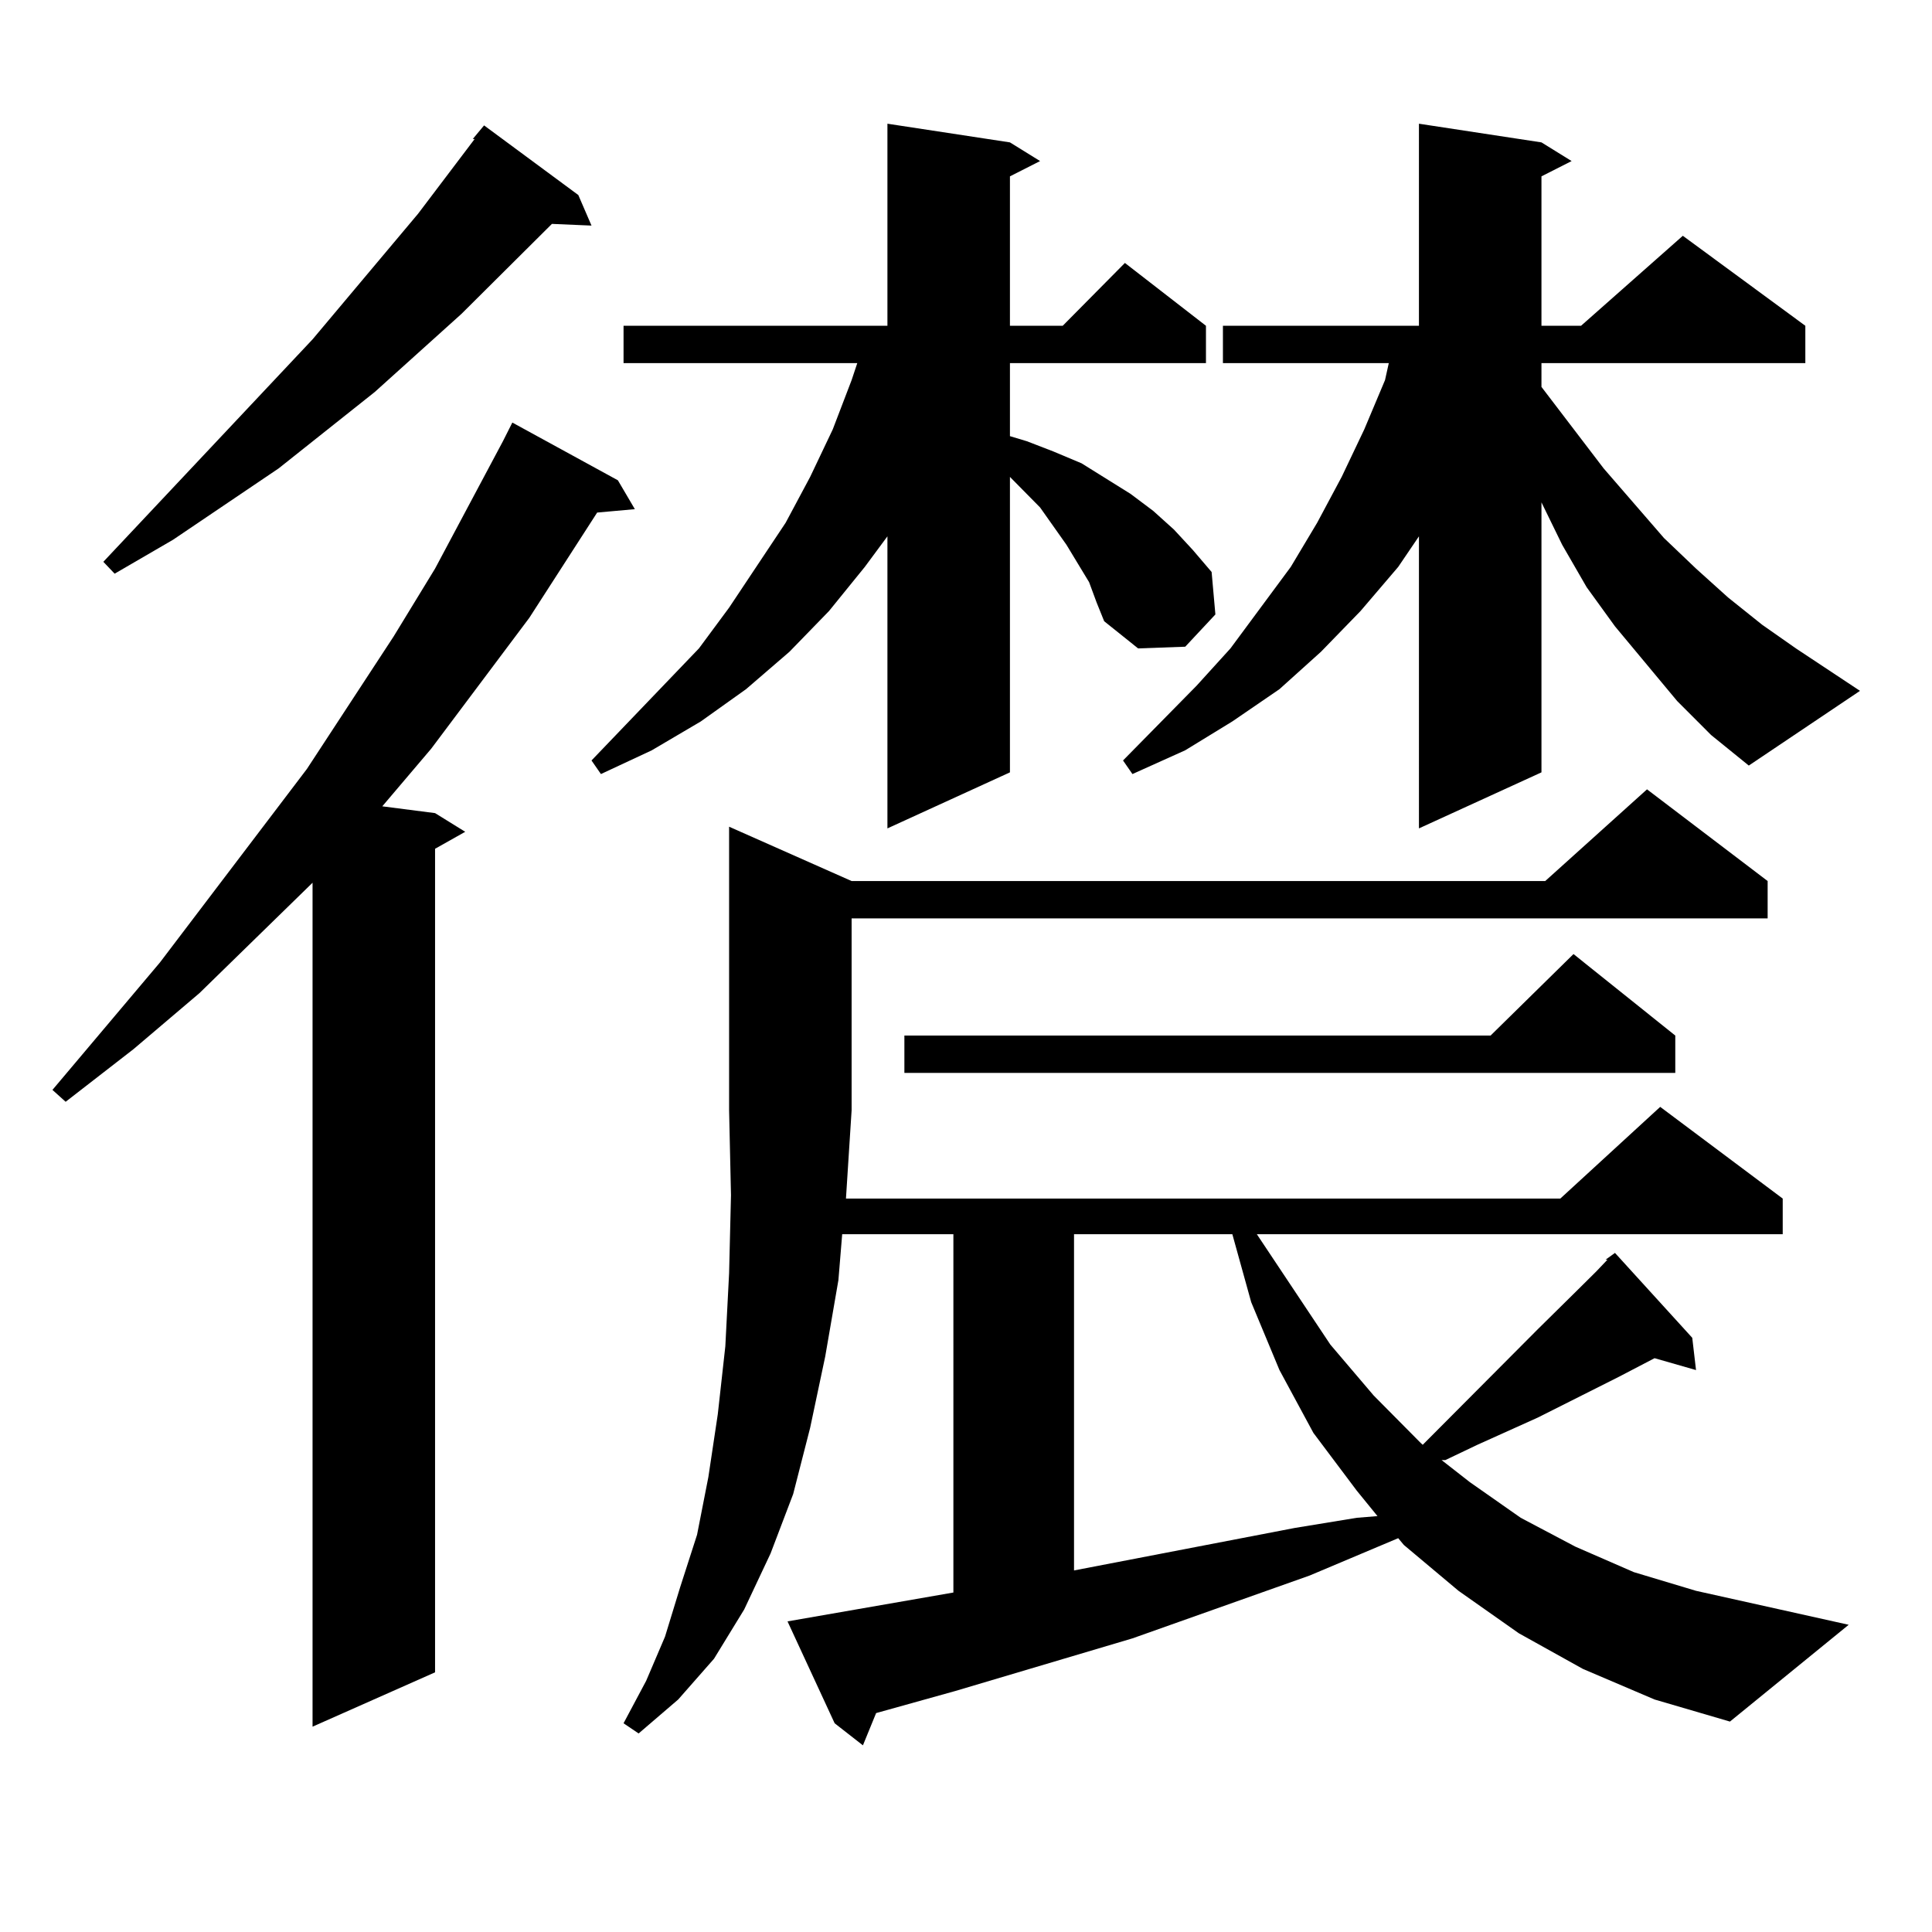
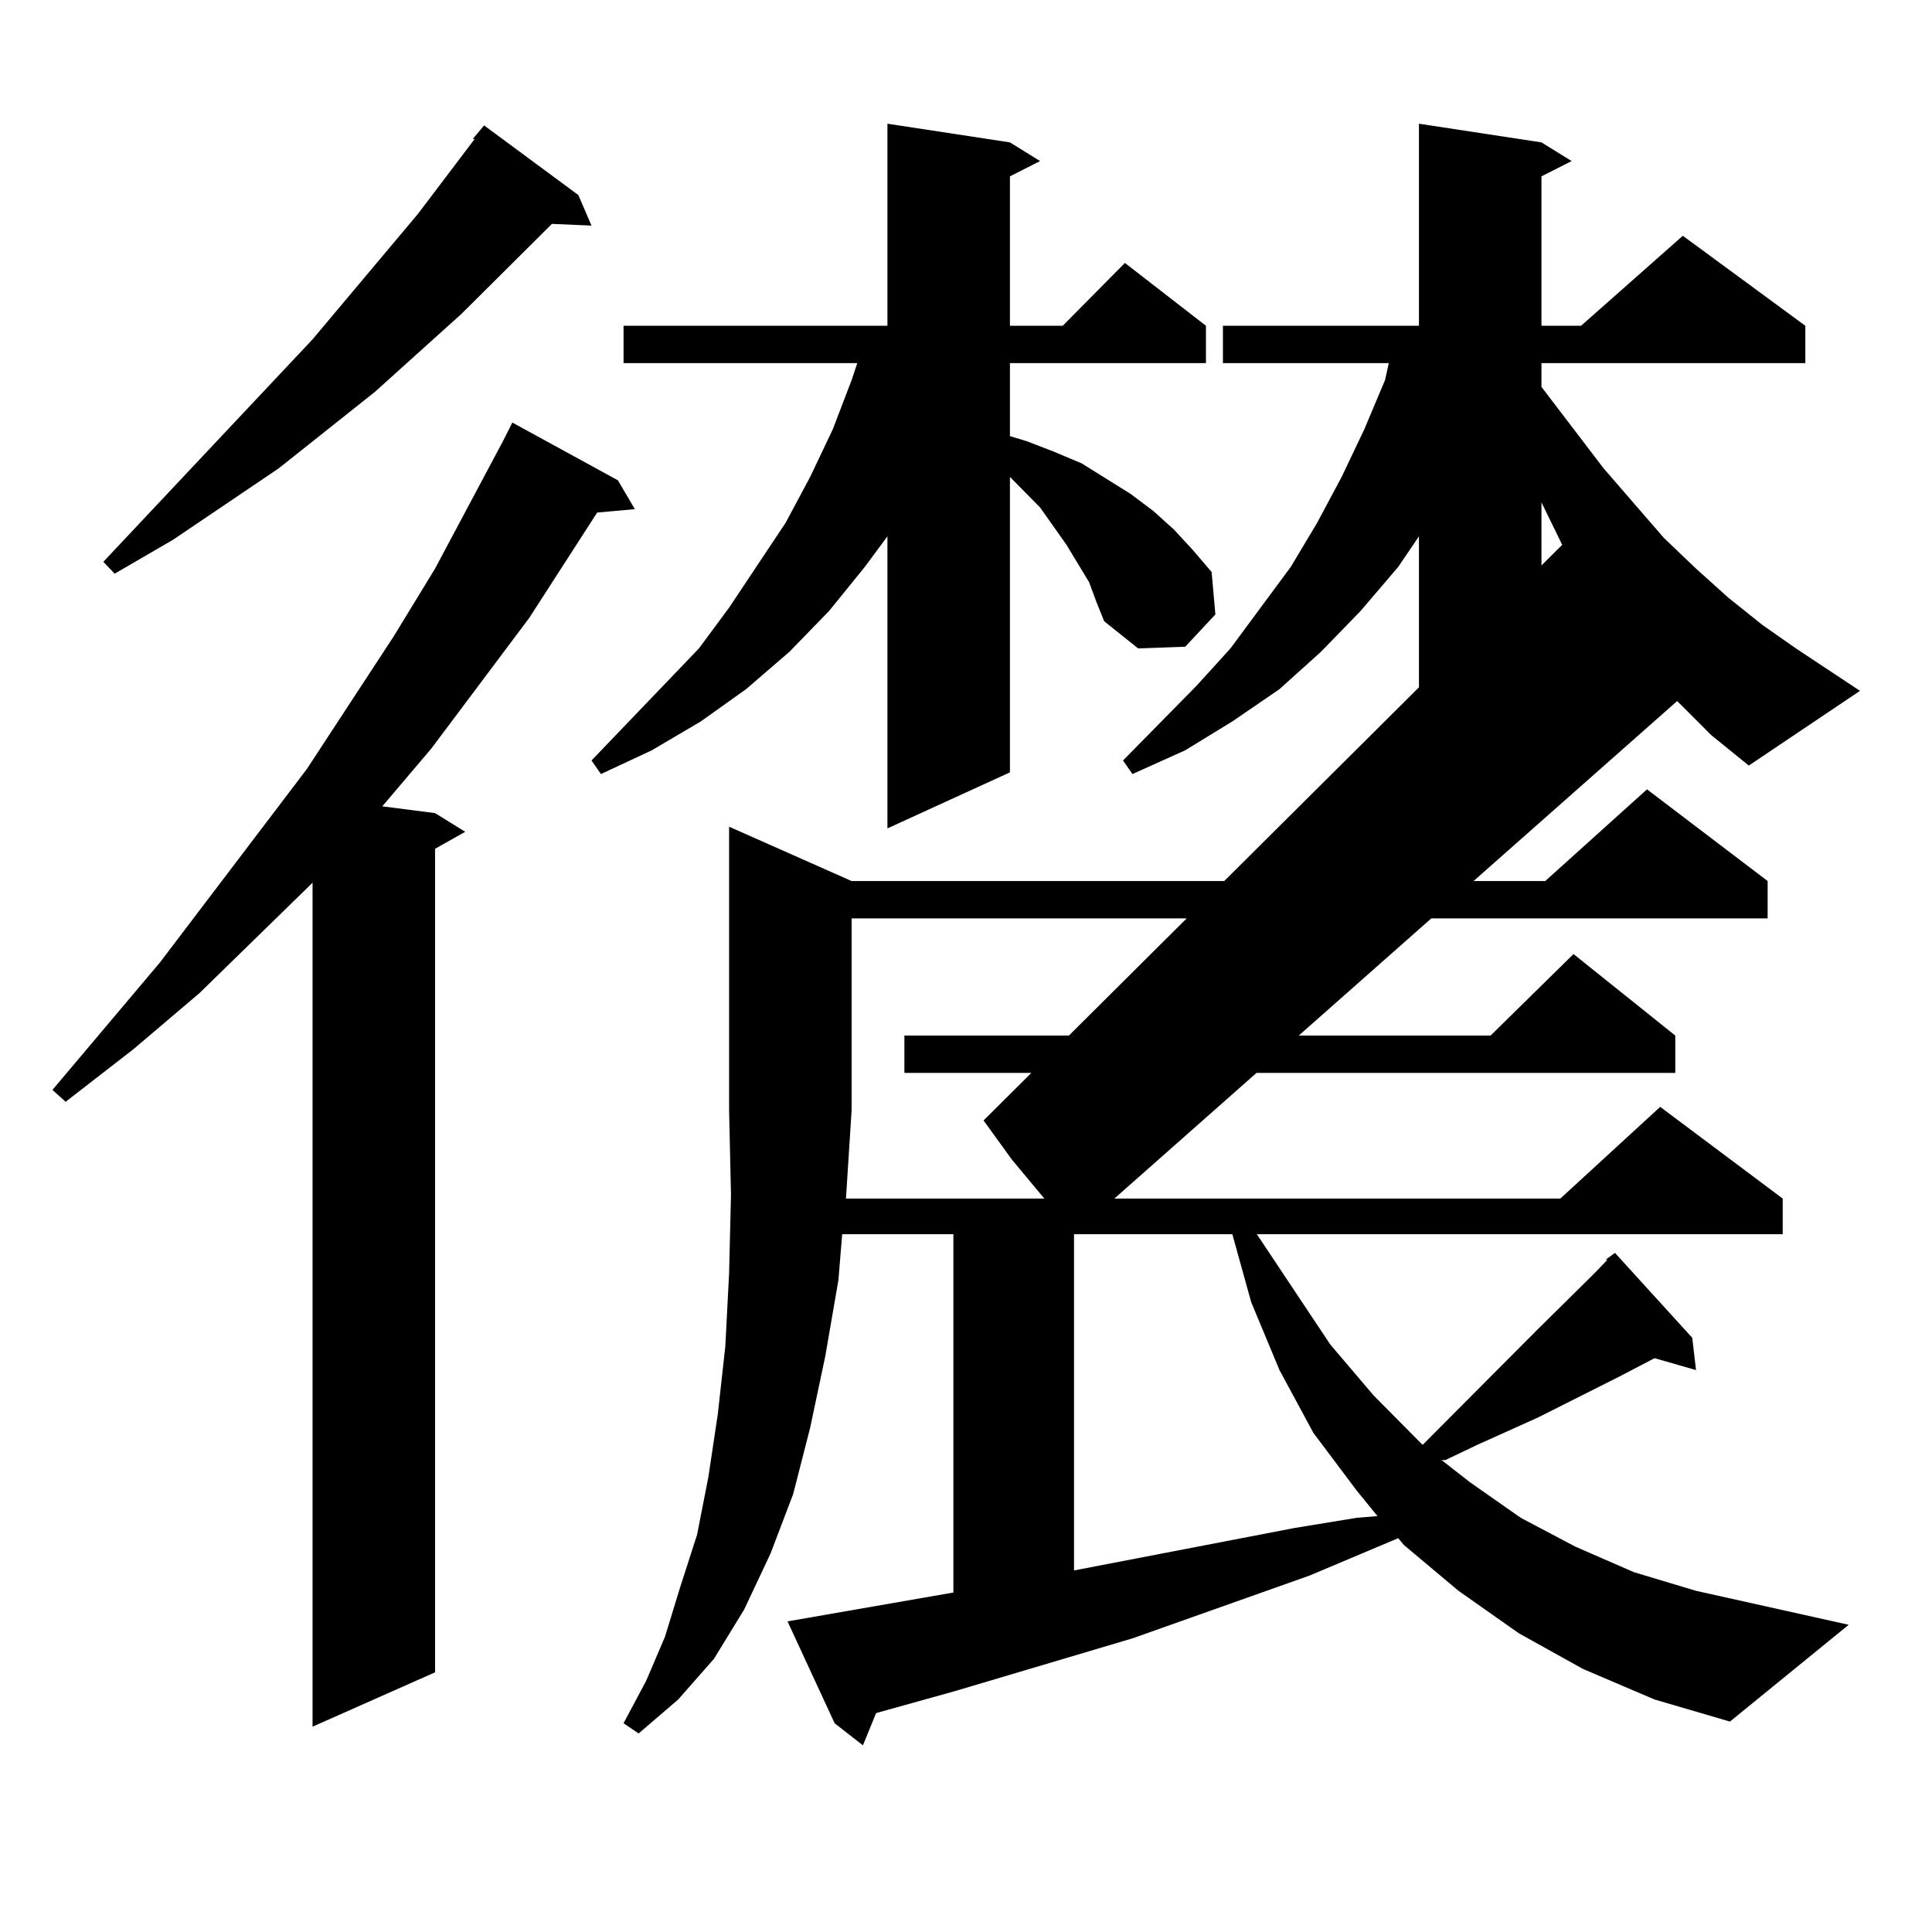
<svg xmlns="http://www.w3.org/2000/svg" version="1.1" id="图层_1" x="0px" y="0px" width="1000px" height="1000px" viewBox="0 0 1000 1000" enable-background="new 0 0 1000 1000" xml:space="preserve">
-   <path d="M319.821,248.602l8.78,14.941l-19.512,1.758l-35.121,54.492l-50.73,67.676l-25.365,29.883l27.316,3.516l15.609,9.668  l-15.609,8.789v426.27l-63.413,28.125V456.902l-58.535,57.129l-34.146,29.004l-35.121,27.246l-6.829-6.152l55.608-65.918  l76.096-100.195l44.877-68.555l21.463-35.156l35.121-65.918l4.878-9.668L319.821,248.602z M299.334,100.945l6.829,15.82  l-20.487-0.879l-46.828,46.582l-44.877,40.43l-49.755,39.551l-54.633,36.914L59.34,296.941l-5.854-6.152l108.29-115.137  l54.633-65.039l29.268-38.672h-0.976l5.854-7.031L299.334,100.945z M563.718,301.336l-5.854-9.668L552.011,282l-6.829-9.668  l-6.829-9.668l-15.609-15.82v152.93l-63.413,29.004V277.605l-11.707,15.82l-18.536,22.852L408.6,337.371l-22.438,19.336  l-23.414,16.699l-25.365,14.941l-26.341,12.305l-4.878-7.031l37.072-38.672l18.536-19.336l15.609-21.094l29.268-43.945l12.683-23.73  l11.707-24.609l9.756-25.488l2.927-8.789H322.748v-19.336H459.33V64.031l63.413,9.668l15.609,9.668l-15.609,7.91v77.344h27.316  l32.194-32.52l41.95,32.52v19.336H522.743v37.793l8.78,2.637l13.658,5.273l14.634,6.152l25.365,15.82l11.707,8.789l10.731,9.668  l9.756,10.547l9.756,11.426l1.951,21.973l-15.609,16.699l-24.39,0.879l-17.561-14.063l-3.902-9.668L563.718,301.336z   M819.321,863.836l-33.17-18.457l-31.219-21.973l-28.292-23.73l-2.927-3.516l-45.853,19.336l-91.705,32.52l-91.705,27.246  l-40.975,11.426l-6.829,16.699l-14.634-11.426l-24.39-52.734l85.852-14.941V638.836h-57.56l-1.951,23.73l-6.829,39.551  l-7.805,36.914l-8.78,34.277l-11.707,30.762l-13.658,29.004l-15.609,25.488l-18.536,21.094l-20.487,17.578l-7.805-5.273  l11.707-21.973l9.756-22.852l7.805-25.488l8.78-27.246l5.854-29.883l4.878-32.52l3.902-35.156l1.951-37.793l0.976-40.43  l-0.976-43.945V427.898l63.413,28.125H799.81l52.682-47.461l62.438,47.461v19.336H440.794v99.316l-2.927,45.703h369.747  l51.706-47.461l63.413,47.461v18.457H650.545l38.048,57.129l22.438,26.367l24.39,24.609l0.976,0.879l59.511-59.766l20.487-20.215  l9.756-9.668l5.854-6.152h-0.976l4.878-3.516l39.999,43.945l1.951,16.699l-21.463-6.152l-18.536,9.668l-41.95,21.094l-31.219,14.063  l-16.585,7.91h-1.951l14.634,11.426l26.341,18.457l28.292,14.941l30.243,13.184l32.194,9.668l79.022,17.578l-61.462,50.098  l-39.023-11.426L819.321,863.836z M867.125,536.004v19.336H468.11v-19.336h303.407l42.926-42.188L867.125,536.004z M555.913,638.836  v174.023l114.144-21.973l32.194-5.273l10.731-0.879l-10.731-13.184l-22.438-29.883l-17.561-32.52l-14.634-35.156l-9.756-35.156  H555.913z M868.101,362.859l-32.194-38.672l-14.634-20.215L808.59,282l-10.731-21.973v139.746l-63.413,29.004V277.605l-10.731,15.82  l-19.512,22.852l-20.487,21.094l-21.463,19.336l-24.39,16.699l-24.39,14.941l-27.316,12.305l-4.878-7.031l38.048-38.672  l17.561-19.336l31.219-42.188l13.658-22.852l12.683-23.73l11.707-24.609l10.731-25.488l1.951-8.789h-85.852v-19.336h101.461V64.031  l63.413,9.668l15.609,9.668l-15.609,7.91v77.344h20.487l52.682-46.582l63.413,46.582v19.336H797.858v12.305l32.194,42.188  l31.219,36.035l16.585,15.82l16.585,14.941l17.561,14.063l17.561,12.305l33.17,21.973l-57.56,38.672l-19.512-15.82L868.101,362.859z  " />
+   <path d="M319.821,248.602l8.78,14.941l-19.512,1.758l-35.121,54.492l-50.73,67.676l-25.365,29.883l27.316,3.516l15.609,9.668  l-15.609,8.789v426.27l-63.413,28.125V456.902l-58.535,57.129l-34.146,29.004l-35.121,27.246l-6.829-6.152l55.608-65.918  l76.096-100.195l44.877-68.555l21.463-35.156l35.121-65.918l4.878-9.668L319.821,248.602z M299.334,100.945l6.829,15.82  l-20.487-0.879l-46.828,46.582l-44.877,40.43l-49.755,39.551l-54.633,36.914L59.34,296.941l-5.854-6.152l108.29-115.137  l54.633-65.039l29.268-38.672h-0.976l5.854-7.031L299.334,100.945z M563.718,301.336l-5.854-9.668L552.011,282l-6.829-9.668  l-6.829-9.668l-15.609-15.82v152.93l-63.413,29.004V277.605l-11.707,15.82l-18.536,22.852L408.6,337.371l-22.438,19.336  l-23.414,16.699l-25.365,14.941l-26.341,12.305l-4.878-7.031l37.072-38.672l18.536-19.336l15.609-21.094l29.268-43.945l12.683-23.73  l11.707-24.609l9.756-25.488l2.927-8.789H322.748v-19.336H459.33V64.031l63.413,9.668l15.609,9.668l-15.609,7.91v77.344h27.316  l32.194-32.52l41.95,32.52v19.336H522.743v37.793l8.78,2.637l13.658,5.273l14.634,6.152l25.365,15.82l11.707,8.789l10.731,9.668  l9.756,10.547l9.756,11.426l1.951,21.973l-15.609,16.699l-24.39,0.879l-17.561-14.063l-3.902-9.668L563.718,301.336z   M819.321,863.836l-33.17-18.457l-31.219-21.973l-28.292-23.73l-2.927-3.516l-45.853,19.336l-91.705,32.52l-91.705,27.246  l-40.975,11.426l-6.829,16.699l-14.634-11.426l-24.39-52.734l85.852-14.941V638.836h-57.56l-1.951,23.73l-6.829,39.551  l-7.805,36.914l-8.78,34.277l-11.707,30.762l-13.658,29.004l-15.609,25.488l-18.536,21.094l-20.487,17.578l-7.805-5.273  l11.707-21.973l9.756-22.852l7.805-25.488l8.78-27.246l5.854-29.883l4.878-32.52l3.902-35.156l1.951-37.793l0.976-40.43  l-0.976-43.945V427.898l63.413,28.125H799.81l52.682-47.461l62.438,47.461v19.336H440.794v99.316l-2.927,45.703h369.747  l51.706-47.461l63.413,47.461v18.457H650.545l38.048,57.129l22.438,26.367l24.39,24.609l0.976,0.879l59.511-59.766l20.487-20.215  l9.756-9.668l5.854-6.152h-0.976l4.878-3.516l39.999,43.945l1.951,16.699l-21.463-6.152l-18.536,9.668l-41.95,21.094l-31.219,14.063  l-16.585,7.91h-1.951l14.634,11.426l26.341,18.457l28.292,14.941l30.243,13.184l32.194,9.668l79.022,17.578l-61.462,50.098  l-39.023-11.426L819.321,863.836z M867.125,536.004v19.336H468.11v-19.336h303.407l42.926-42.188L867.125,536.004z M555.913,638.836  v174.023l114.144-21.973l32.194-5.273l10.731-0.879l-10.731-13.184l-22.438-29.883l-17.561-32.52l-14.634-35.156l-9.756-35.156  H555.913z l-32.194-38.672l-14.634-20.215L808.59,282l-10.731-21.973v139.746l-63.413,29.004V277.605l-10.731,15.82  l-19.512,22.852l-20.487,21.094l-21.463,19.336l-24.39,16.699l-24.39,14.941l-27.316,12.305l-4.878-7.031l38.048-38.672  l17.561-19.336l31.219-42.188l13.658-22.852l12.683-23.73l11.707-24.609l10.731-25.488l1.951-8.789h-85.852v-19.336h101.461V64.031  l63.413,9.668l15.609,9.668l-15.609,7.91v77.344h20.487l52.682-46.582l63.413,46.582v19.336H797.858v12.305l32.194,42.188  l31.219,36.035l16.585,15.82l16.585,14.941l17.561,14.063l17.561,12.305l33.17,21.973l-57.56,38.672l-19.512-15.82L868.101,362.859z  " />
</svg>